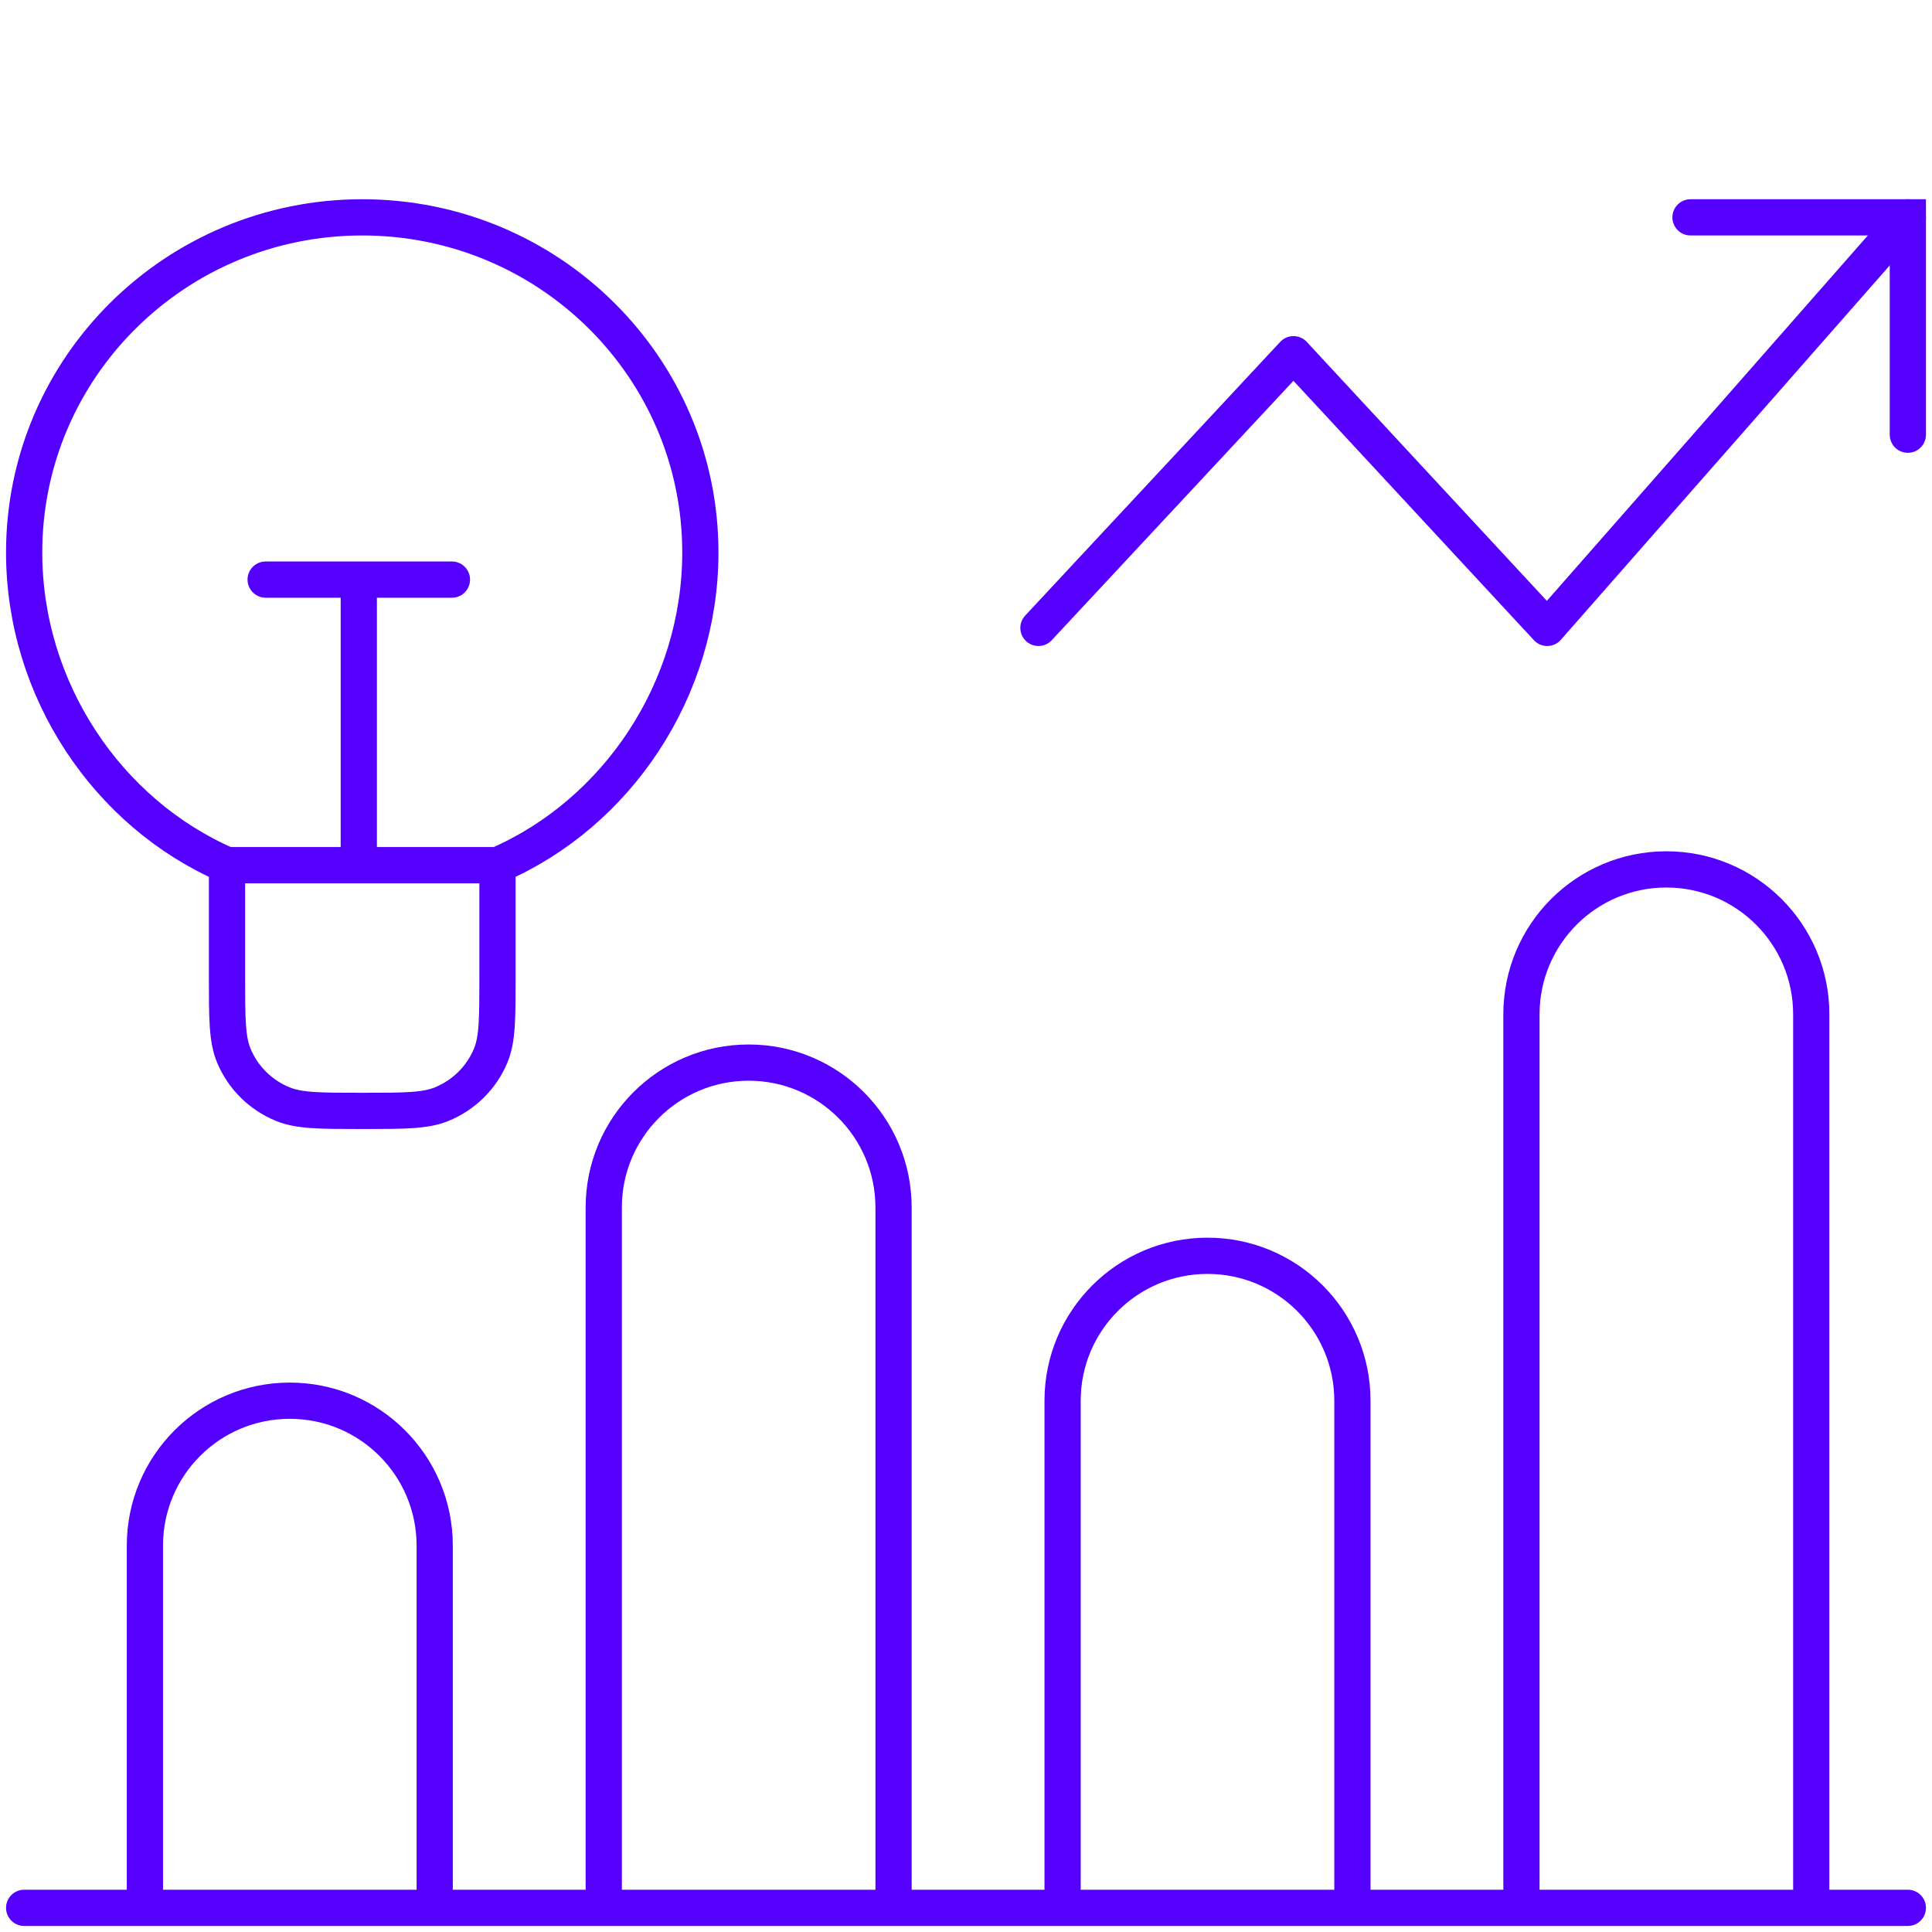
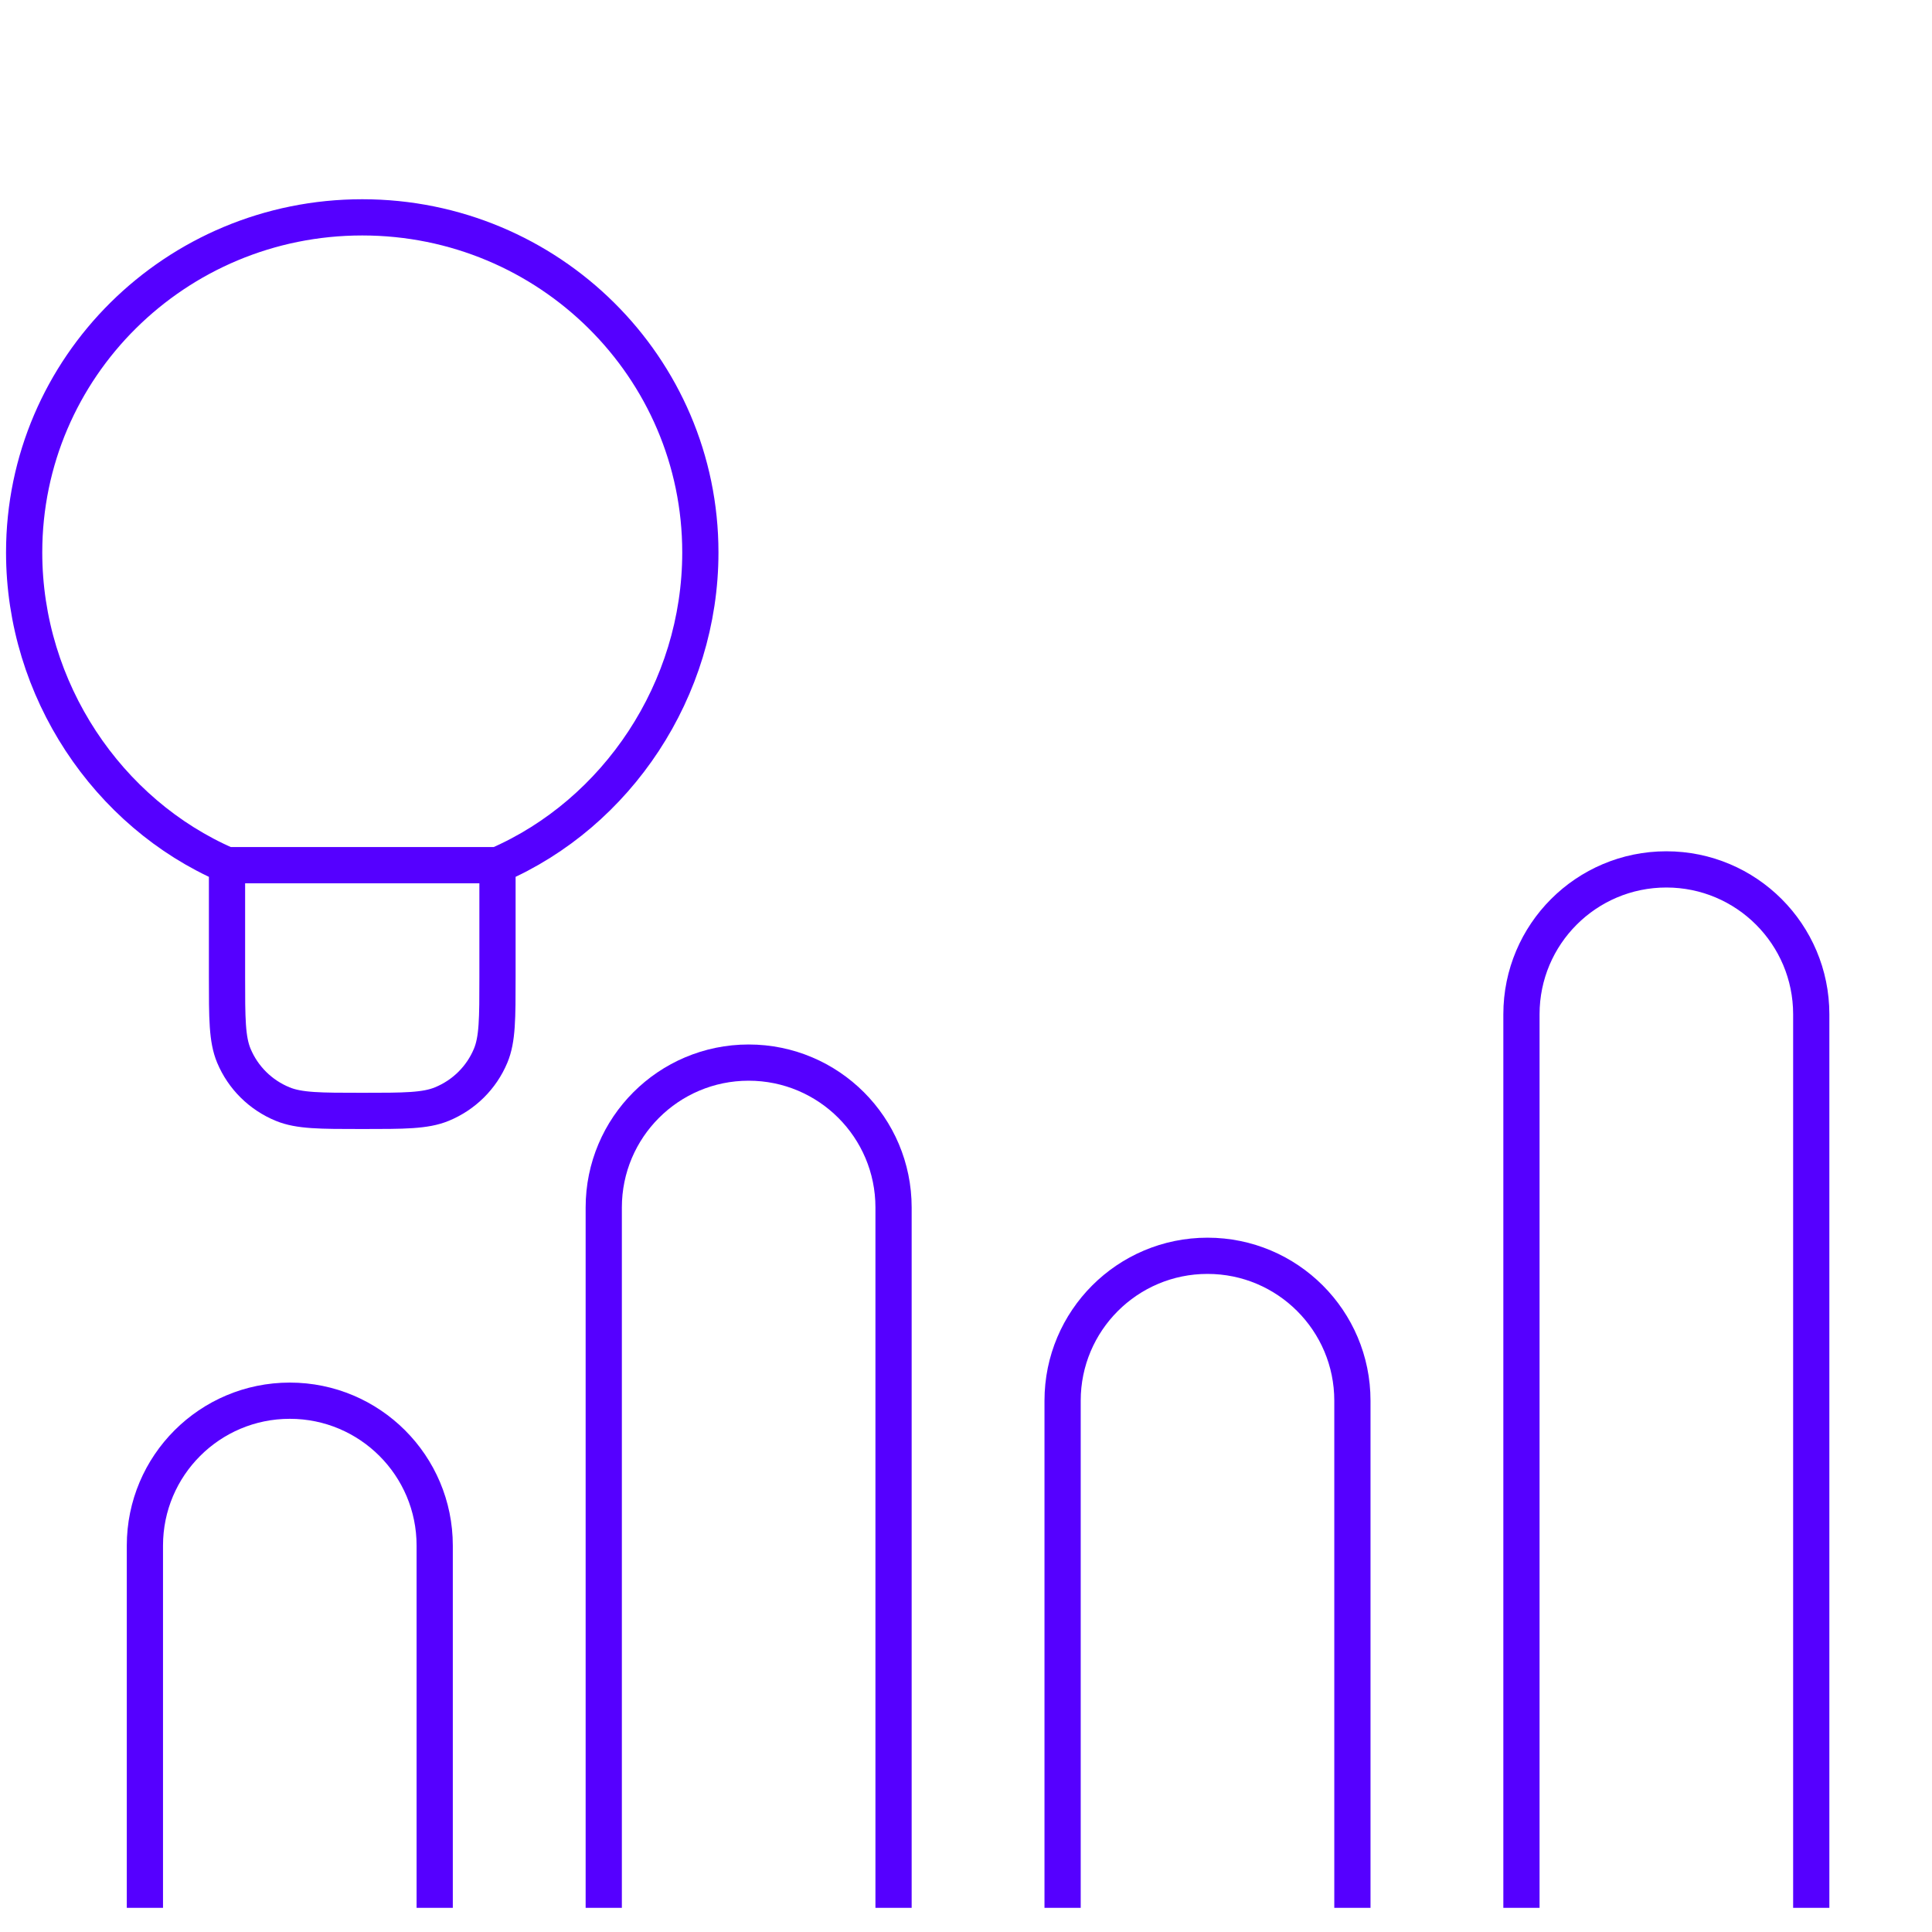
<svg xmlns="http://www.w3.org/2000/svg" width="80" height="80" viewBox="0 0 80 80" fill="none">
-   <path d="M79 9L64.067 26L53.56 14.667L43 26" stroke="#5500FF" stroke-width="1.5" stroke-linecap="round" stroke-linejoin="round" />
-   <path d="M11 24H18.714M14.857 24L14.857 35.7" stroke="#5500FF" stroke-width="1.5" stroke-linecap="round" stroke-linejoin="round" />
  <path d="M20.6 35.825V40.45C20.6 42.174 20.6 43.036 20.316 43.716C19.937 44.623 19.21 45.343 18.295 45.718C17.609 46 16.739 46 15 46C13.261 46 12.391 46 11.705 45.718C10.79 45.343 10.063 44.623 9.684 43.716C9.4 43.036 9.4 42.174 9.4 40.45V35.825M20.6 35.825C25.544 33.684 29 28.565 29 22.875C29 15.212 22.732 9 15 9C7.268 9 1 15.212 1 22.875C1 28.565 4.455 33.684 9.4 35.825M20.6 35.825H9.4" stroke="#5500FF" stroke-width="1.5" stroke-linecap="round" stroke-linejoin="round" />
-   <path d="M70 9H79V18" stroke="#5500FF" stroke-width="1.5" stroke-linecap="round" />
  <path d="M18 79V64C18 60.686 15.314 58 12 58V58C8.686 58 6 60.686 6 64V79" stroke="#5500FF" stroke-width="1.5" />
  <path d="M37 79V50C37 46.686 34.314 44 31 44V44C27.686 44 25 46.686 25 50V79" stroke="#5500FF" stroke-width="1.5" />
  <path d="M56 79V58C56 54.686 53.314 52 50 52V52C46.686 52 44 54.686 44 58V79" stroke="#5500FF" stroke-width="1.5" />
  <path d="M75 79V42C75 38.686 72.314 36 69 36V36C65.686 36 63 38.686 63 42V79" stroke="#5500FF" stroke-width="1.5" />
-   <path d="M1 79H79" stroke="#5500FF" stroke-width="1.5" stroke-linecap="round" />
</svg>